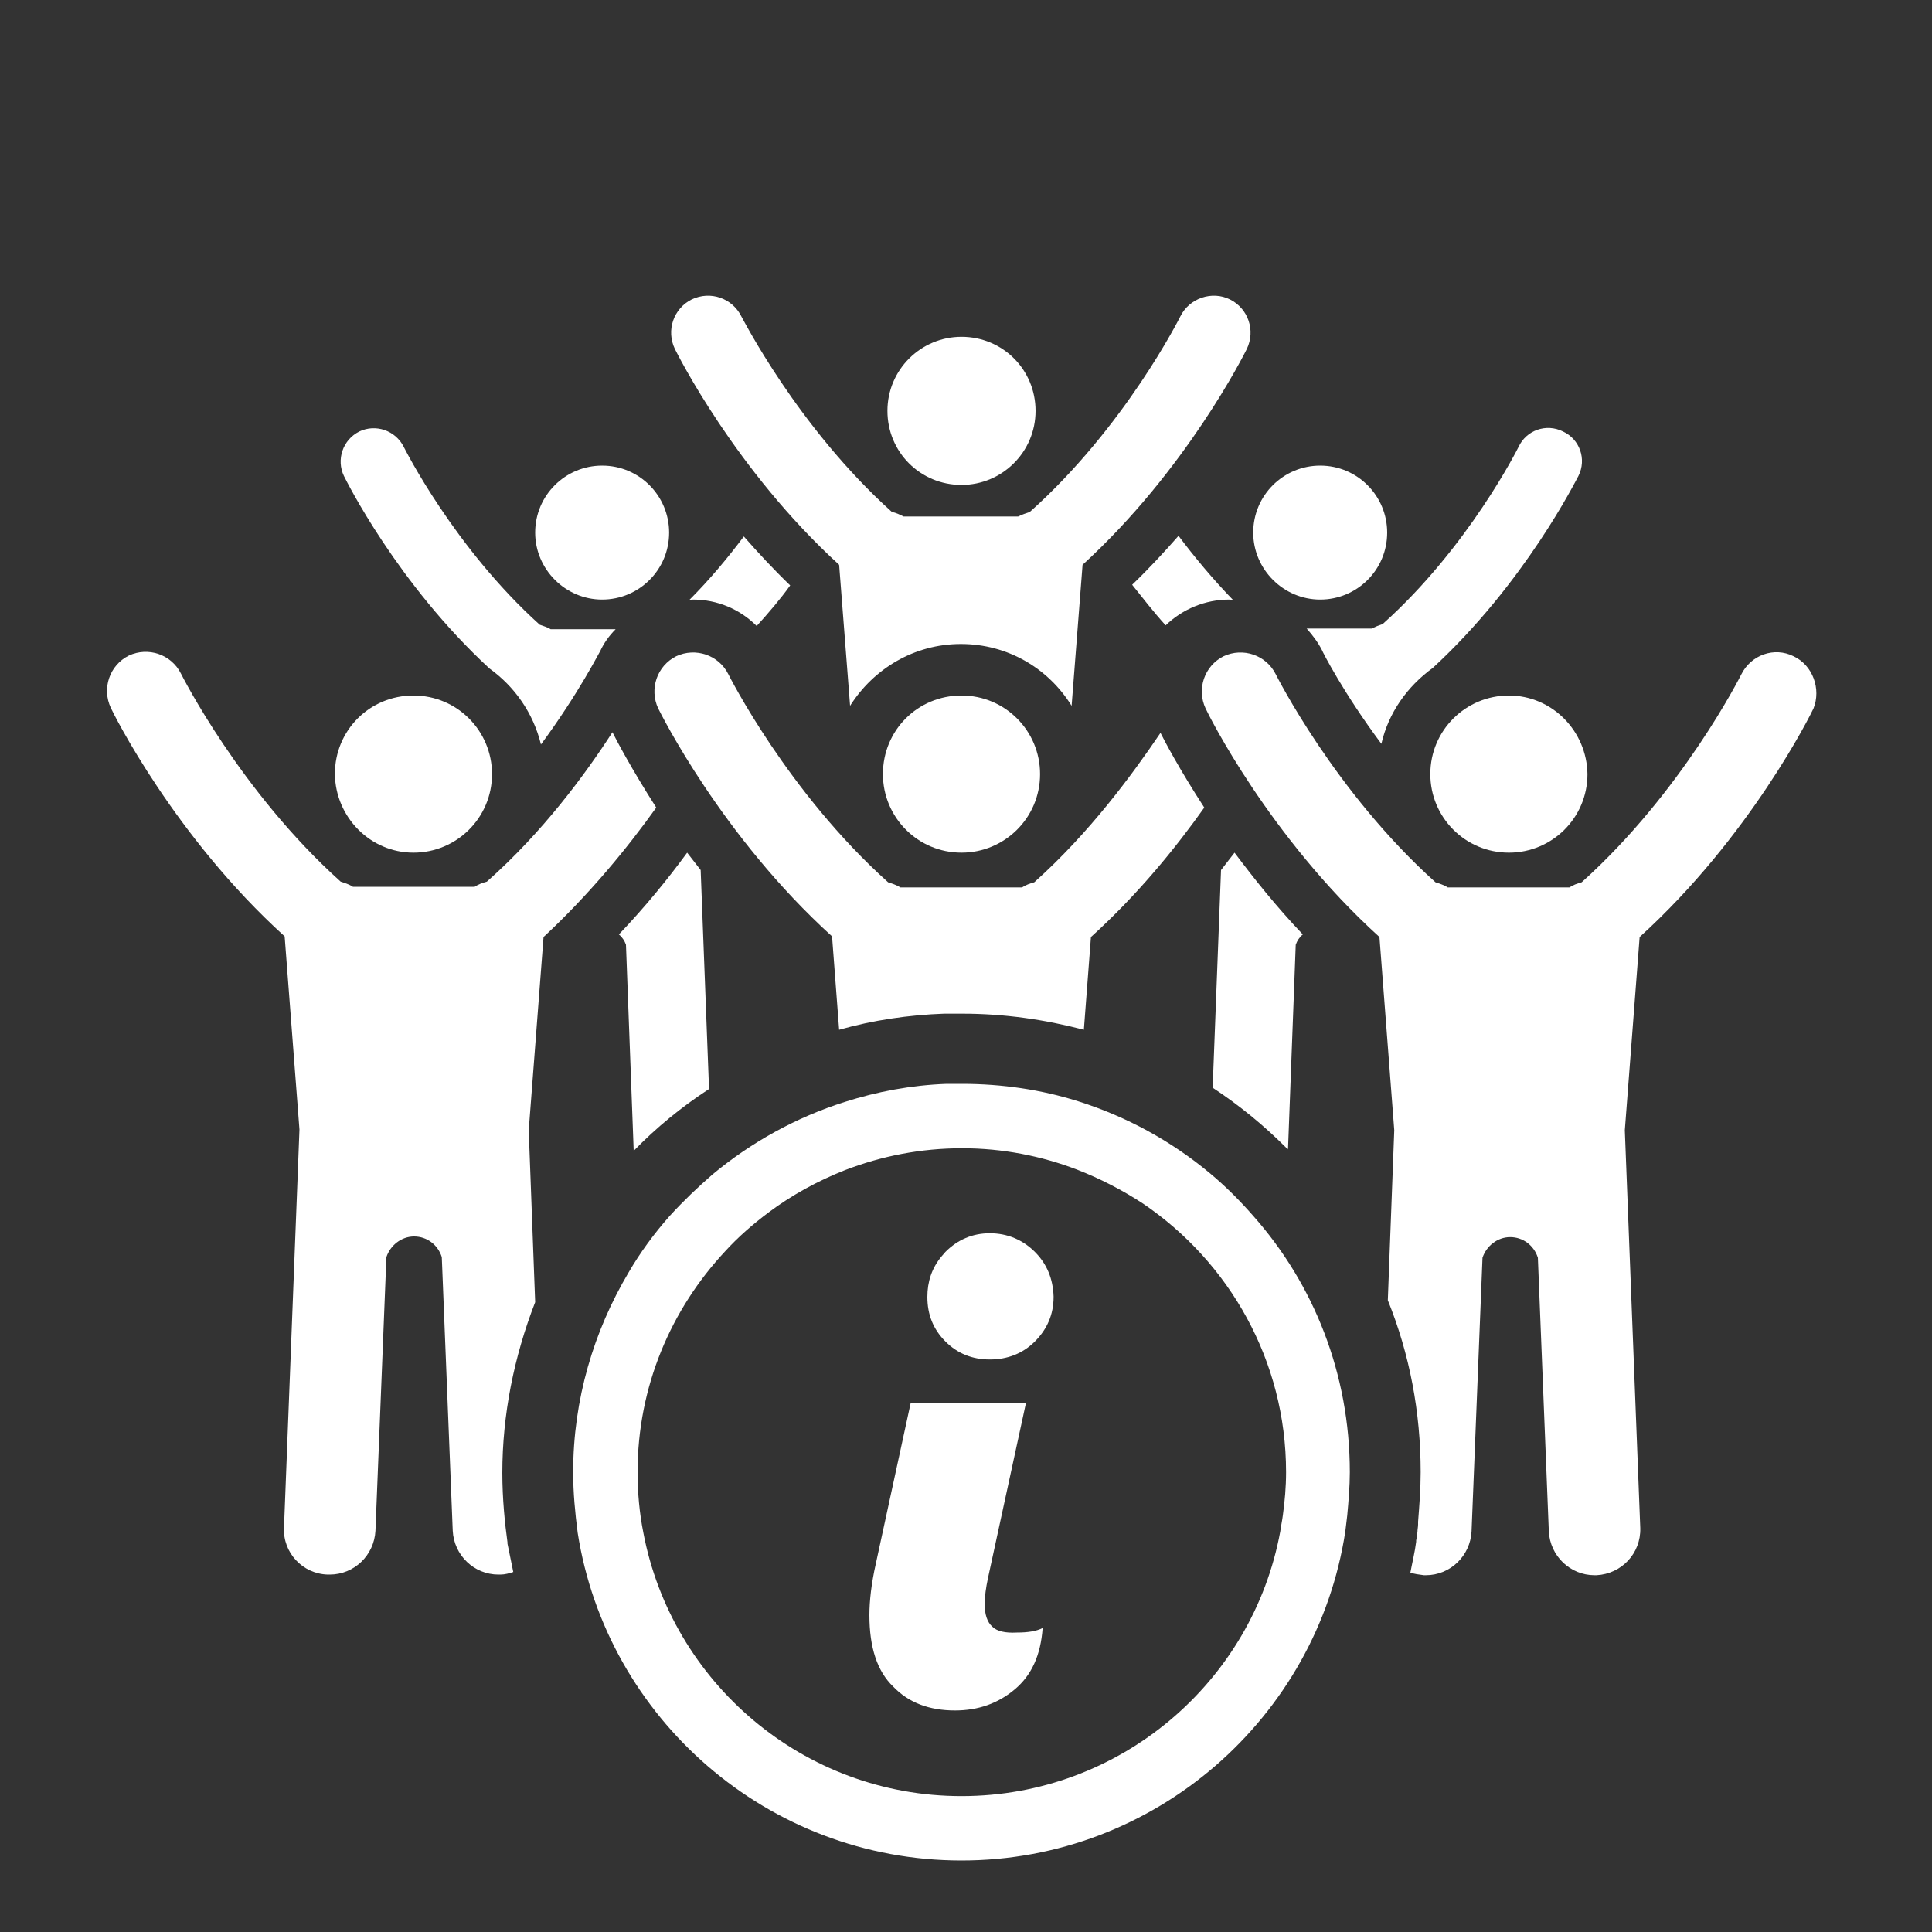
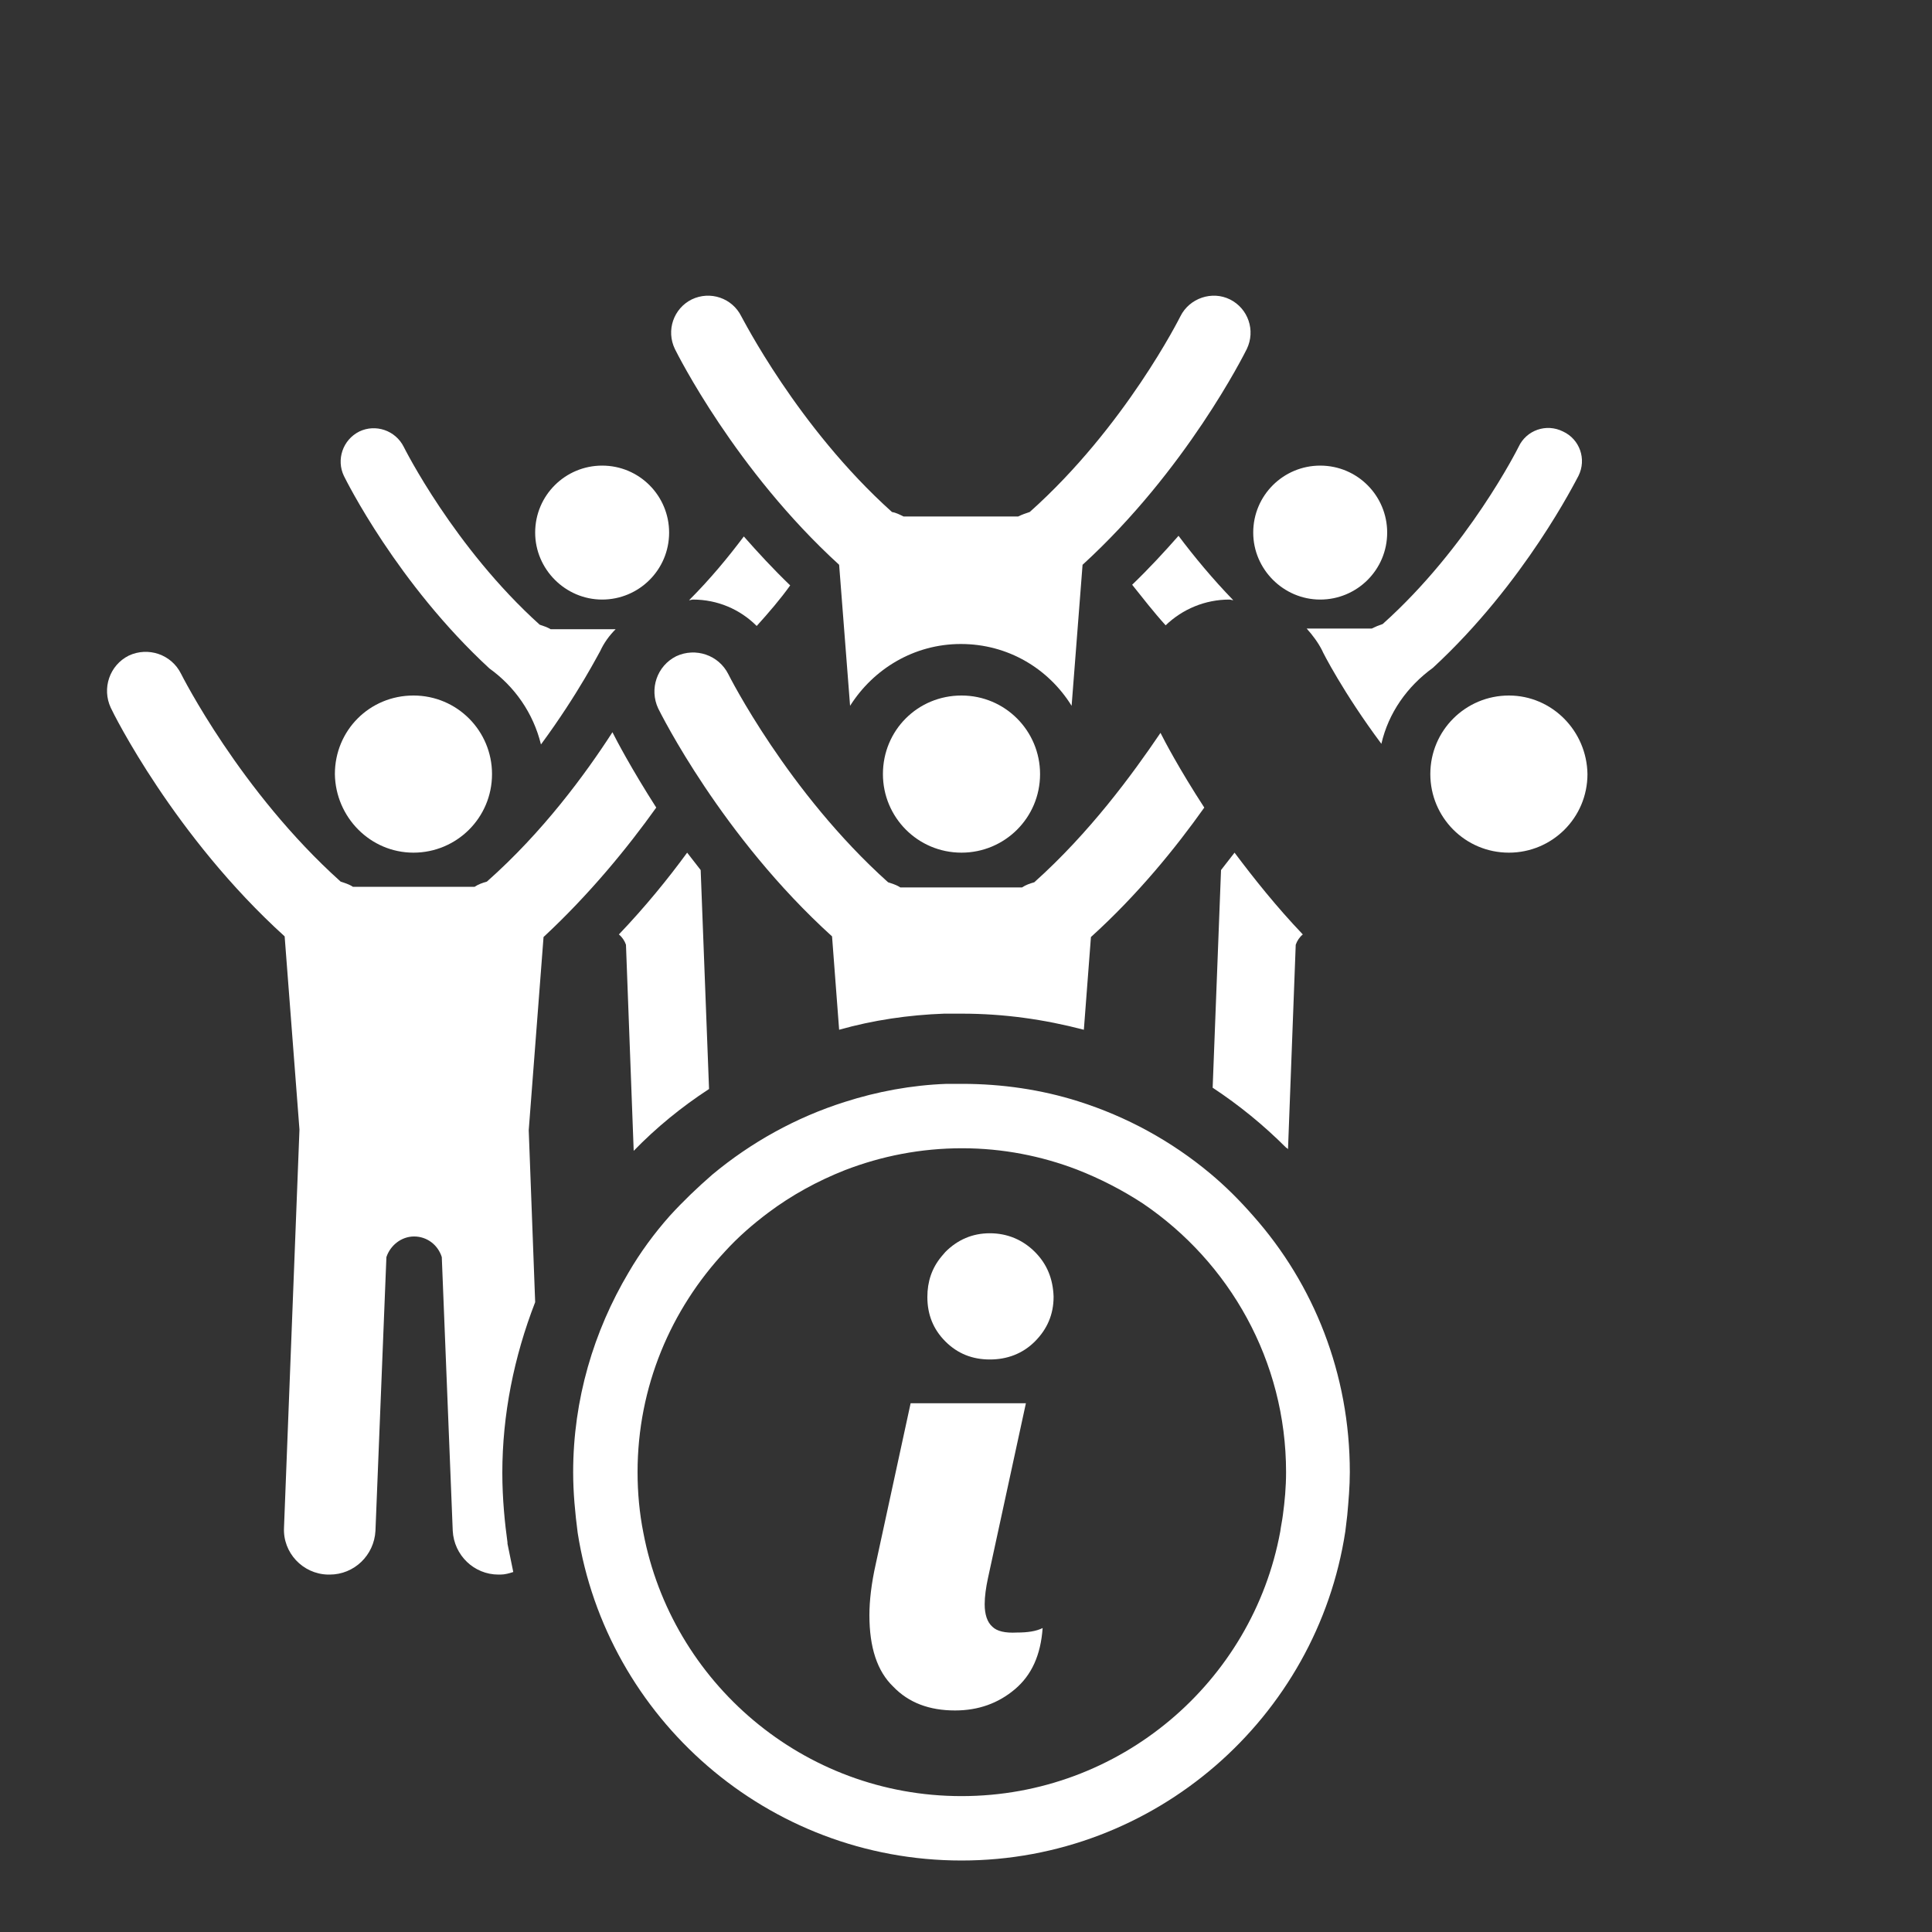
<svg xmlns="http://www.w3.org/2000/svg" version="1.1" id="Layer_1" x="0px" y="0px" viewBox="0 0 300 300" style="enable-background:new 0 0 300 300;" xml:space="preserve">
  <rect x="0" y="0" width="300" height="300" fill="#333333" stroke="none" />
  <style type="text/css">
	.st0{fill:#FFFFFF;}
</style>
  <g>
    <g>
      <path class="st0" d="M130.3,87.7l1.7,21.9c3.6-5.7,9.9-9.6,17.2-9.6c7.3,0,13.6,3.8,17.2,9.6l1.7-21.9    C184.2,73,193.2,55,193.6,54.2c1.4-2.9,0.2-6.3-2.6-7.7s-6.3-0.2-7.7,2.6c-0.1,0.2-8.6,17.2-23.4,30.4c-0.6,0.2-1.2,0.4-1.8,0.7    h-17.8c-0.6-0.3-1.2-0.6-1.8-0.7c-14.7-13.2-23.3-30.3-23.4-30.4c-1.4-2.8-4.8-4-7.7-2.6c-2.8,1.4-4,4.8-2.6,7.7    C105.2,55,114.2,73,130.3,87.7z" />
    </g>
    <g>
-       <path class="st0" d="M149.3,75.3c6.3,0,11.5-5.1,11.5-11.5c0-6.4-5.1-11.5-11.5-11.5c-6.3,0-11.5,5.1-11.5,11.5    C137.8,70.2,142.9,75.3,149.3,75.3z" />
-     </g>
+       </g>
    <g>
      <path class="st0" d="M76,103.8c3.9,2.8,6.8,6.9,8,11.8c5.9-8,9.1-14.4,9.2-14.5c0.6-1.3,1.4-2.4,2.4-3.4H85.5    c-0.5-0.3-1.1-0.5-1.7-0.7c-13.3-12-21-27.4-21.1-27.6c-1.3-2.6-4.4-3.6-6.9-2.4c-2.6,1.3-3.6,4.4-2.4,6.9    C53.8,74.7,61.7,90.6,76,103.8z" />
    </g>
    <g>
-       <path class="st0" d="M64.2,132.4c6.7,0,12.2-5.4,12.2-12.2c0-6.7-5.4-12.2-12.2-12.2S52,113.4,52,120.2    C52.1,126.9,57.5,132.4,64.2,132.4z" />
+       <path class="st0" d="M64.2,132.4c6.7,0,12.2-5.4,12.2-12.2c0-6.7-5.4-12.2-12.2-12.2S52,113.4,52,120.2    C52.1,126.9,57.5,132.4,64.2,132.4" />
    </g>
    <g>
      <path class="st0" d="M93.5,93.1c5.7,0,10.4-4.6,10.4-10.4c0-5.7-4.6-10.4-10.4-10.4c-5.7,0-10.4,4.6-10.4,10.4    C83.1,88.4,87.8,93.1,93.5,93.1z" />
    </g>
    <g>
      <path class="st0" d="M234.3,108c-6.7,0-12.2,5.4-12.2,12.2c0,6.7,5.4,12.2,12.2,12.2c6.7,0,12.2-5.4,12.2-12.2    C246.4,113.5,241,108,234.3,108z" />
    </g>
    <g>
      <path class="st0" d="M122.7,90.9c-2.6-2.5-5-5.1-7.2-7.6c-2.4,3.2-5.2,6.6-8.5,9.9c0.2,0,0.4-0.1,0.6-0.1c3.8,0,7.3,1.5,9.9,4.1    C119.4,95.1,121.2,93,122.7,90.9z" />
    </g>
    <g>
      <path class="st0" d="M213,97.6h-10.1c0.9,1,1.8,2.2,2.4,3.4c0,0.1,3.3,6.6,9.2,14.5c1.1-4.8,4-8.9,8-11.8    c14.3-13.2,22.2-29.1,22.6-29.8c1.3-2.6,0.2-5.7-2.4-6.9c-2.6-1.3-5.7-0.2-6.9,2.4c-0.1,0.2-7.8,15.6-21.1,27.5    C214.1,97.1,213.6,97.3,213,97.6z" />
    </g>
    <g>
      <path class="st0" d="M205,93.1c5.7,0,10.4-4.6,10.4-10.4c0-5.7-4.6-10.4-10.4-10.4c-5.7,0-10.4,4.6-10.4,10.4    C194.6,88.4,199.3,93.1,205,93.1z" />
    </g>
    <g>
      <path class="st0" d="M191.5,93.2c-3.2-3.3-6.1-6.8-8.5-10c-2.2,2.5-4.6,5.1-7.2,7.6c1.6,2,3.3,4.2,5.2,6.3c2.6-2.5,6.1-4,9.9-4    C191.1,93.1,191.3,93.2,191.5,93.2z" />
    </g>
    <g>
      <path class="st0" d="M149.3,132.4c6.7,0,12.2-5.4,12.2-12.2c0-6.7-5.4-12.2-12.2-12.2s-12.2,5.4-12.2,12.2    C137.1,126.9,142.5,132.4,149.3,132.4z" />
    </g>
    <g>
      <path class="st0" d="M200,178.5l1.2-31.8c0.2-0.6,0.6-1.2,1.1-1.6c-4.1-4.3-7.6-8.7-10.6-12.7c-0.7,0.9-1.4,1.8-2.1,2.7l-1.3,33.8    c4.1,2.7,7.9,5.8,11.4,9.3C199.9,178.3,200,178.4,200,178.5z" />
    </g>
    <g>
      <path class="st0" d="M96.1,145.1c0.5,0.4,0.9,1,1.1,1.6l1.2,32c3.5-3.6,7.4-6.8,11.7-9.6l-1.3-34c-0.7-0.9-1.4-1.8-2.1-2.7    C103.7,136.5,100.2,140.8,96.1,145.1z" />
    </g>
    <g>
      <path class="st0" d="M95.1,113.7c-4.2,6.5-10.8,15.5-19.5,23.2c-0.7,0.2-1.3,0.4-1.9,0.8H54.8c-0.6-0.4-1.3-0.6-1.9-0.8    c-15.6-14-24.7-32.1-24.8-32.3c-1.5-3-5.1-4.2-8.1-2.8c-3,1.5-4.2,5.1-2.8,8.1c0.4,0.9,9.9,20,27,35.5l2.3,30l-2.4,61.8    c-0.2,3.9,2.9,7.2,6.8,7.3c0.1,0,0.2,0,0.3,0c3.8,0,6.9-3,7.1-6.8l1.7-42.5c0.6-1.8,2.3-3.2,4.3-3.2s3.7,1.3,4.3,3.2l1.7,42.5    c0.2,3.8,3.3,6.8,7.1,6.8c0.1,0,0.2,0,0.3,0c0.7,0,1.4-0.2,2-0.4c-0.3-1.5-0.6-2.9-0.9-4.4l0-0.1l0-0.1c-0.4-2.9-0.8-6.7-0.8-10.8    c0-9,1.8-18,5.1-26.5l-1-26.7l2.3-30c7.1-6.6,13-13.8,17.5-20.1C98,119.3,95.7,114.9,95.1,113.7z" />
    </g>
    <g>
      <path class="st0" d="M129.2,145.4l1.1,14.5c5.3-1.5,10.8-2.3,16.3-2.5l0.2,0h0.2h0.2h0.4h1.4h0.4c6.5,0,12.8,0.9,18.9,2.5    l1.1-14.4c7.3-6.6,13.2-13.9,17.6-20.1c-3.9-6-6.2-10.4-6.8-11.6c-4.4,6.5-11,15.5-19.6,23.2c-0.7,0.2-1.3,0.4-1.9,0.8h-18.9    c-0.6-0.4-1.3-0.6-1.9-0.8c-15.6-14-24.7-32.1-24.8-32.3c-1.5-3-5.1-4.2-8.1-2.8c-3,1.5-4.2,5.1-2.8,8.1    C102.6,110.8,112.1,129.9,129.2,145.4z" />
    </g>
    <g>
-       <path class="st0" d="M278.5,101.9c-3-1.5-6.6-0.2-8.1,2.8c-0.1,0.2-9.2,18.3-24.8,32.3c-0.7,0.2-1.3,0.4-1.9,0.8h-18.9    c-0.6-0.4-1.3-0.6-1.9-0.8c-15.6-14-24.7-32.1-24.8-32.3c-1.5-3-5.1-4.2-8.1-2.8c-3,1.5-4.2,5.1-2.8,8.1c0.4,0.9,9.9,20,27,35.5    l2.3,30l-1,26.4c3.4,8.4,5.1,17.4,5.1,26.7c0,2.6-0.2,5.1-0.4,7.7l0,0.2l0,0.2c0,0.4-0.1,0.8-0.1,1.2c-0.1,0.5-0.1,0.9-0.2,1.3    l0,0.1l0,0.1c-0.2,1.6-0.6,3.2-0.9,4.8c0.6,0.2,1.3,0.3,2.1,0.4c0.1,0,0.2,0,0.3,0c3.8,0,6.9-3,7.1-6.8l1.7-42.5    c0.6-1.8,2.3-3.2,4.3-3.2s3.7,1.3,4.3,3.2l1.7,42.5c0.2,3.8,3.3,6.8,7.1,6.8c0.1,0,0.2,0,0.3,0c3.9-0.2,6.9-3.4,6.8-7.3l-2.4-61.8    l2.3-30c17.1-15.5,26.6-34.6,27-35.5C282.8,107,281.5,103.3,278.5,101.9z" />
-     </g>
+       </g>
    <g>
      <path class="st0" d="M187.9,182.2c-6-5-12.9-8.8-20.5-11.2c-5.7-1.8-11.8-2.7-18-2.7c-0.1,0-0.2,0-0.4,0c-0.5,0-0.9,0-1.4,0    c-0.1,0-0.3,0-0.4,0c-0.1,0-0.1,0-0.2,0c-5.5,0.2-10.8,1.2-15.8,2.8c-7.6,2.4-14.6,6.3-20.6,11.3c-2.3,2-4.5,4.1-6.6,6.4    c-2.4,2.7-4.6,5.7-6.4,8.8c-5.4,9.1-8.6,19.7-8.6,31c0,3.2,0.3,6.3,0.7,9.4c4.5,28.8,29.5,50.9,59.6,50.9    c30.1,0,55.2-22.2,59.6-51.1c0.1-0.8,0.2-1.7,0.3-2.5c0.2-2.2,0.4-4.5,0.4-6.7c0-15.3-5.6-29.2-15-39.8    C192.5,186.4,190.3,184.2,187.9,182.2z M199.7,228.6c0,2.3-0.2,4.5-0.5,6.7c-0.1,0.8-0.3,1.7-0.4,2.5    c-4.3,23.4-24.9,41.1-49.5,41.1c-24.6,0-45-17.7-49.4-40.9c-0.6-3-0.9-6.2-0.9-9.4c0-13.3,5.2-25.3,13.6-34.3c2-2.2,4.3-4.2,6.7-6    c3.6-2.7,7.6-4.9,11.9-6.6c5.7-2.2,11.8-3.4,18.2-3.4c6.3,0,12.3,1.2,17.8,3.3c3.6,1.4,7.1,3.2,10.3,5.3    C190.9,196,199.7,211.3,199.7,228.6z" />
    </g>
    <g>
      <path class="st0" d="M154.1,252.6c-0.8-0.7-1.2-1.9-1.2-3.5c0-1.2,0.2-2.6,0.5-4l5.9-27.2h-17.9l-5.4,24.9c-0.7,3.1-1,5.8-1,8    c0,5,1.2,8.7,3.7,11.1c2.4,2.5,5.6,3.7,9.6,3.7c3.6,0,6.7-1.1,9.3-3.3c2.6-2.2,4-5.3,4.3-9.5c-1,0.5-2.3,0.7-4,0.7    C156.1,253.6,154.8,253.3,154.1,252.6z" />
    </g>
    <g>
      <path class="st0" d="M153.7,191.5c-2.7,0-5,1-6.9,2.9c-0.2,0.2-0.4,0.5-0.6,0.7c-1.5,1.8-2.2,3.9-2.2,6.3c0,2.7,0.9,5,2.8,6.9    c1.9,1.9,4.2,2.8,6.9,2.8s5.1-0.9,7-2.8c1.9-1.9,2.9-4.2,2.9-6.9v-0.1c-0.1-2.7-1-5-2.9-6.9C158.8,192.5,156.4,191.5,153.7,191.5z    " />
    </g>
  </g>
</svg>